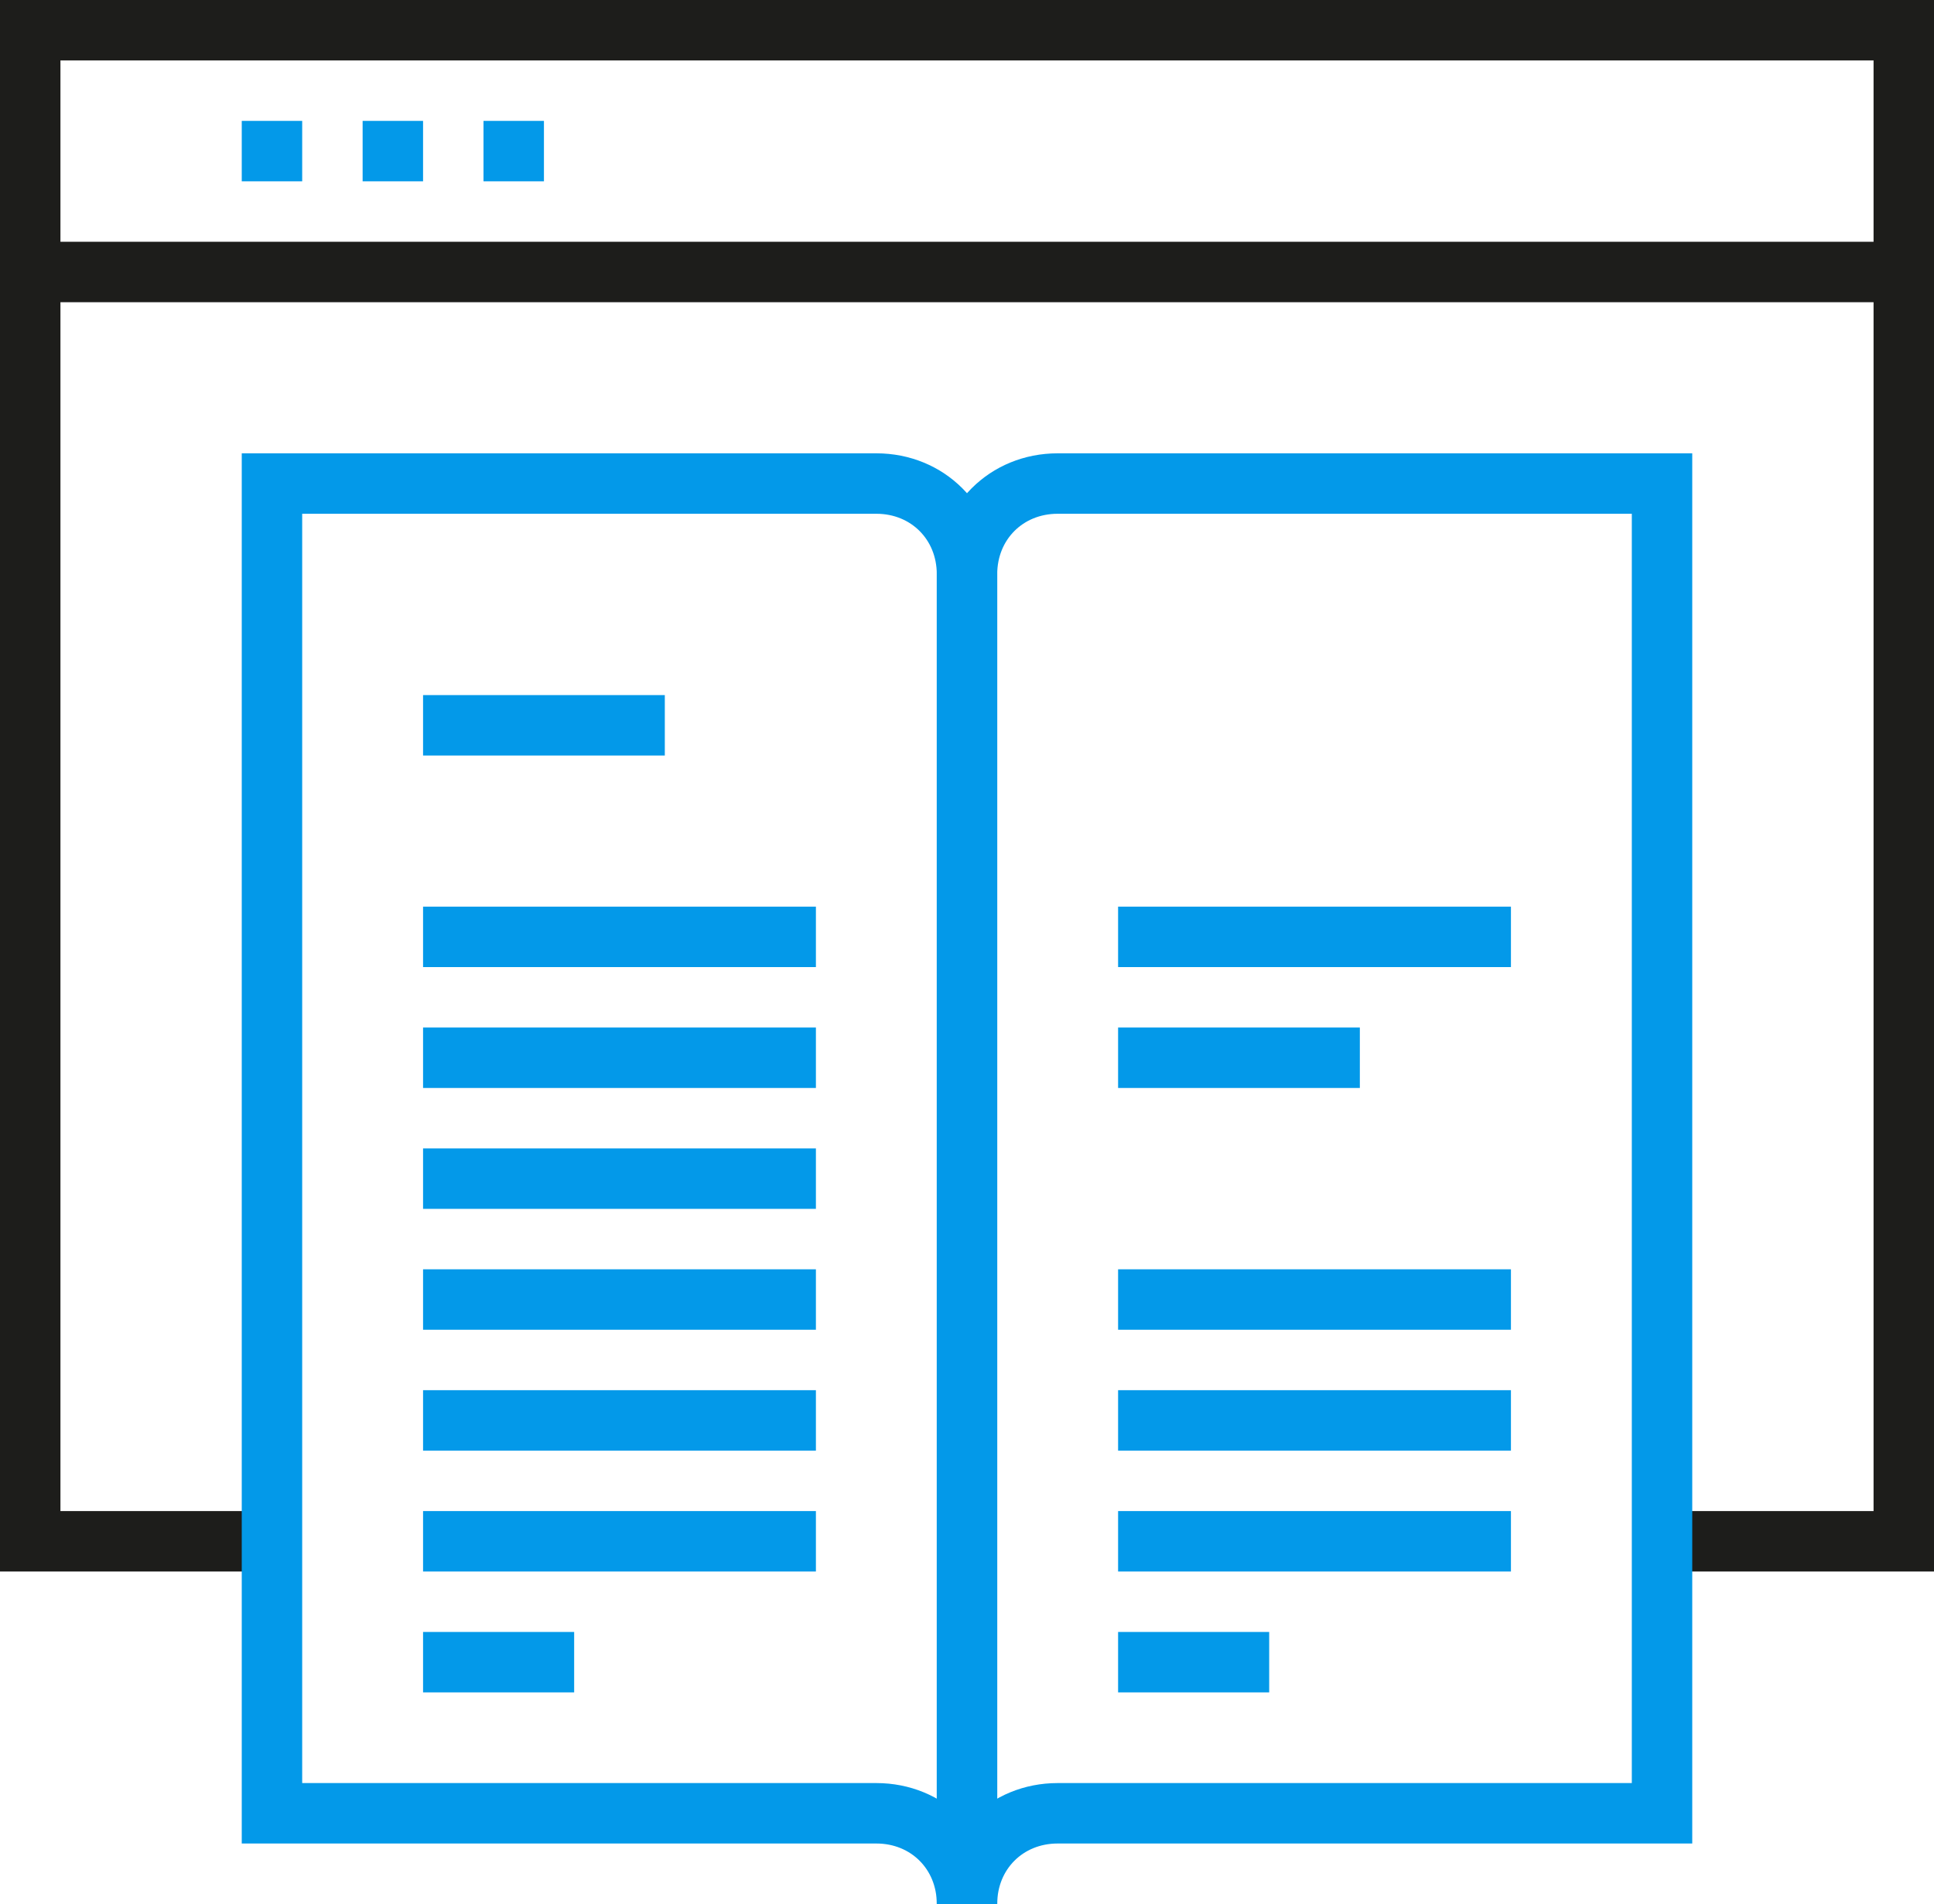
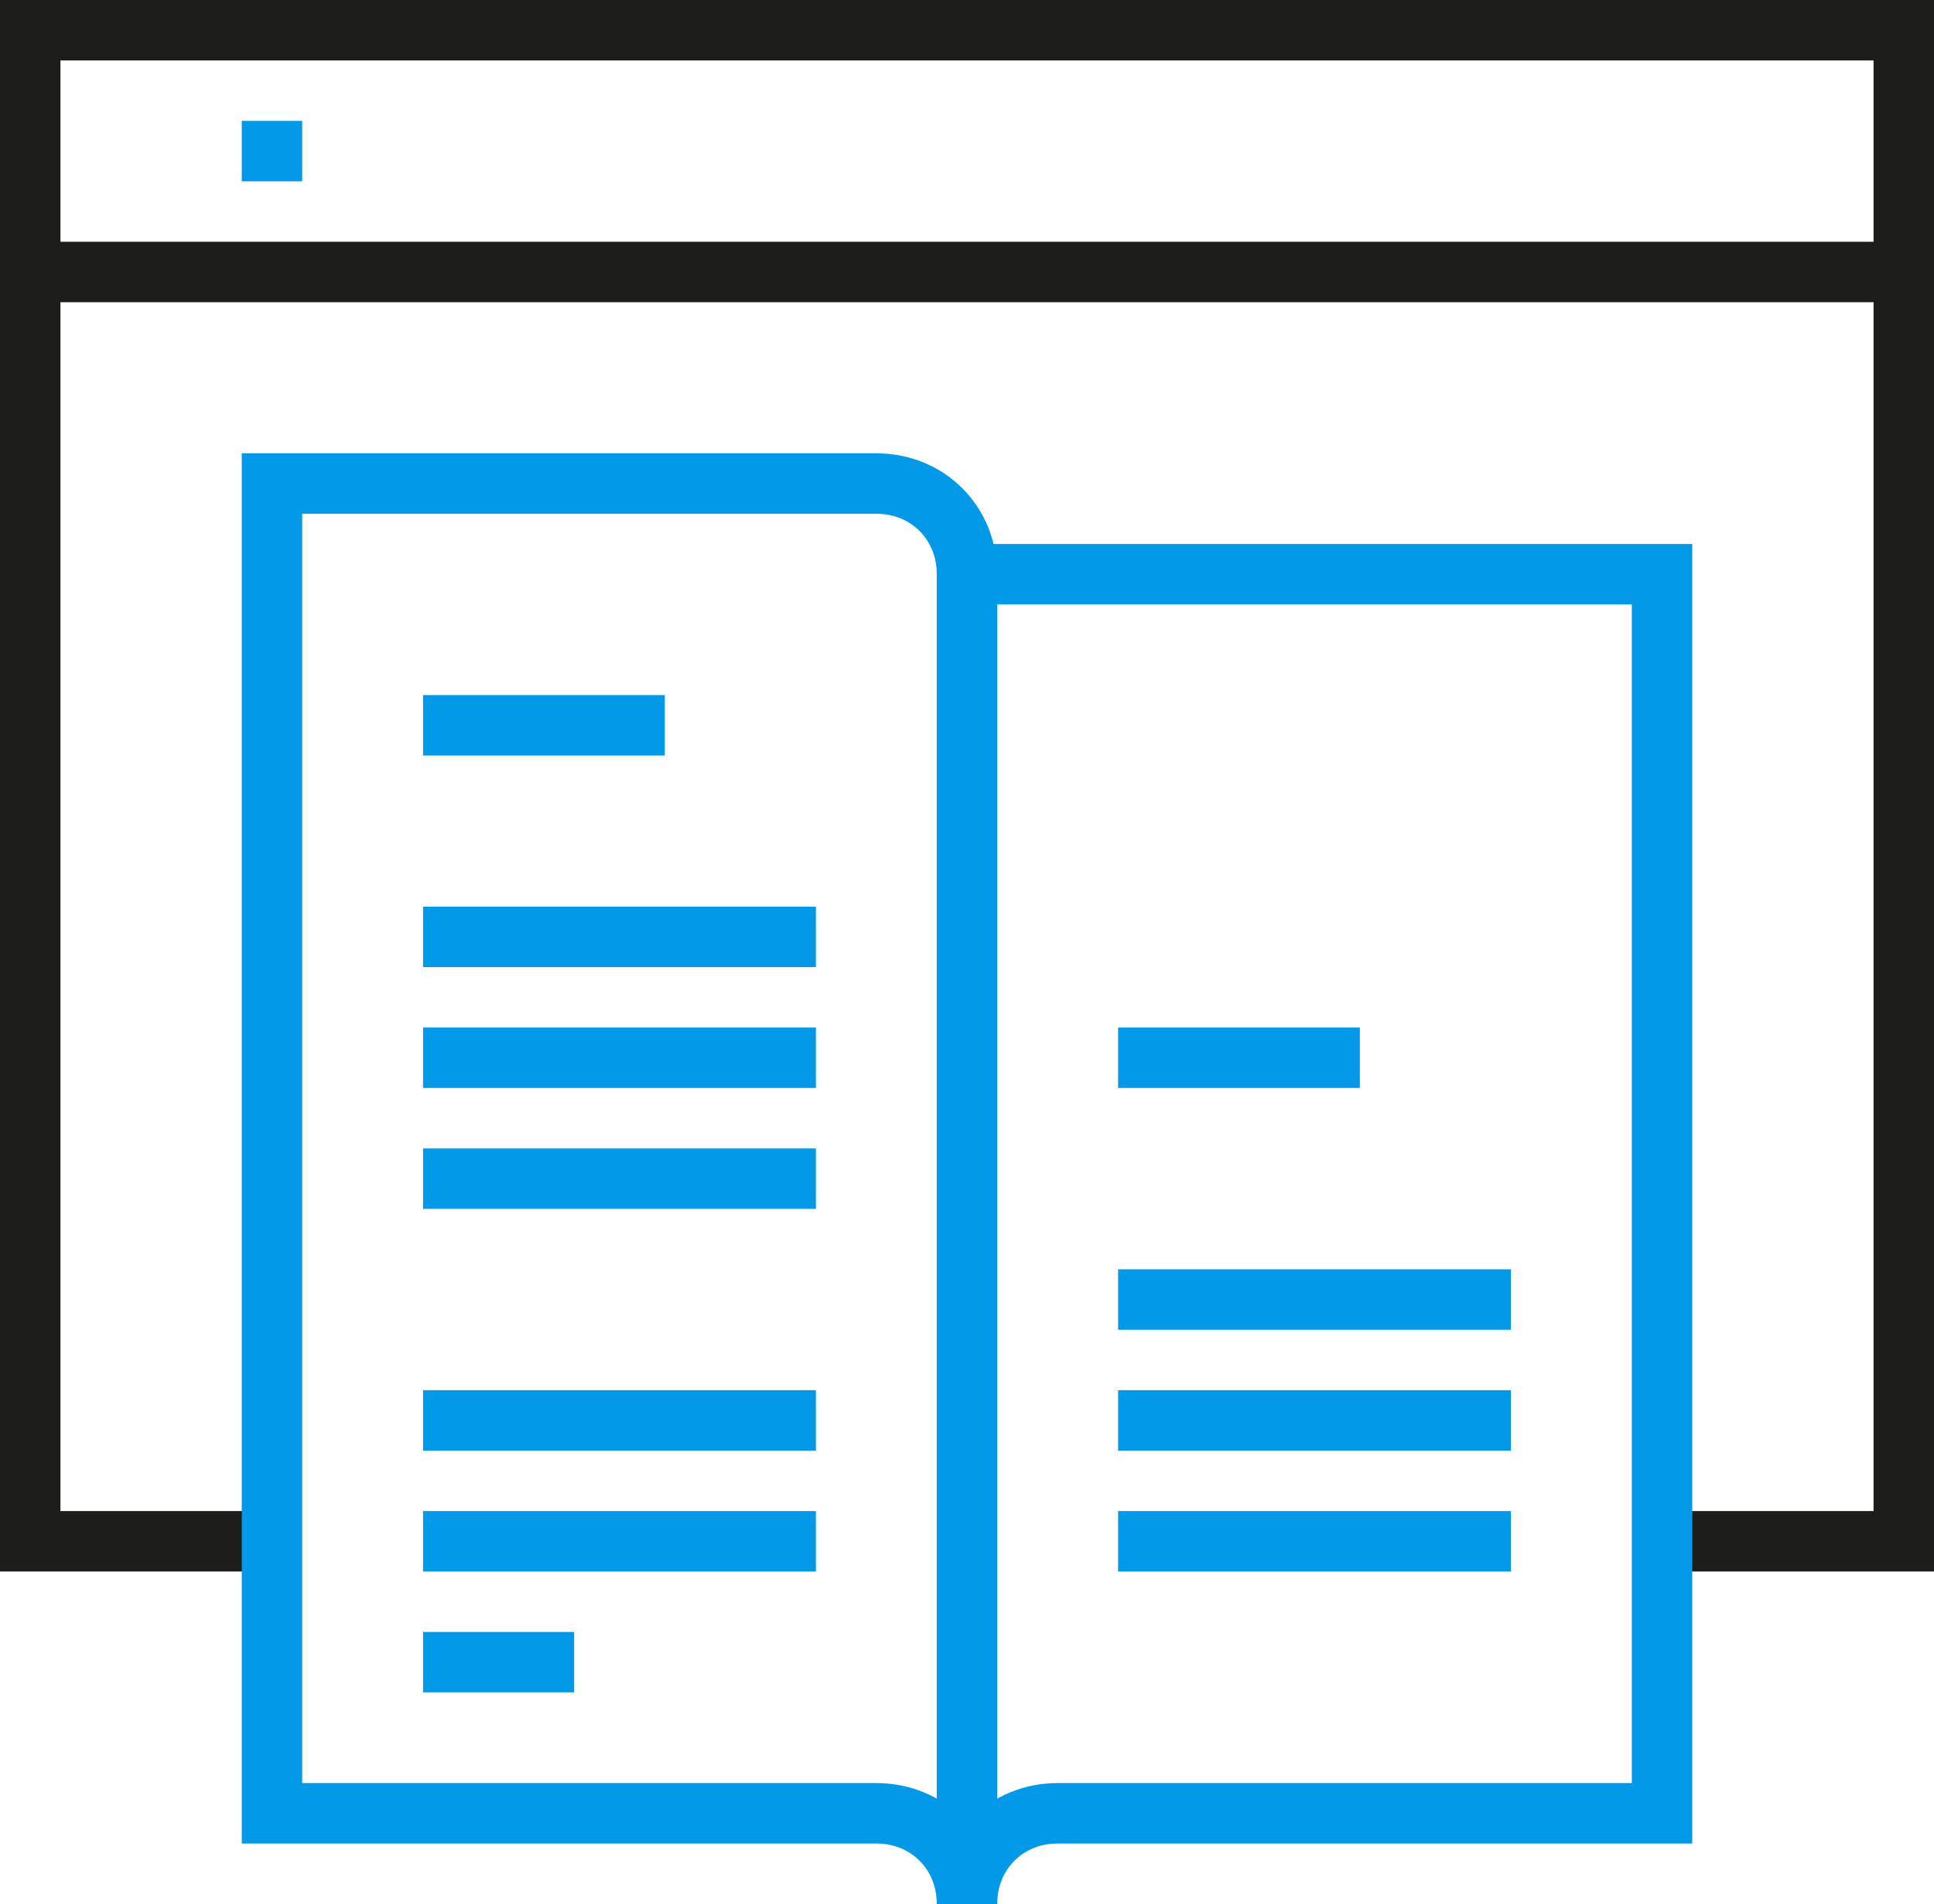
<svg xmlns="http://www.w3.org/2000/svg" width="64" height="63" viewBox="0 0 64 63" fill="none">
  <path d="M9 51H1V1H63V51H55" stroke="#1D1D1B" stroke-width="2" stroke-miterlimit="10" />
  <path d="M1 9H63" stroke="#1D1D1B" stroke-width="2" stroke-miterlimit="10" />
  <path d="M8 5H10" stroke="#0399E9" stroke-width="2" stroke-miterlimit="10" />
-   <path d="M12 5H14" stroke="#0399E9" stroke-width="2" stroke-miterlimit="10" />
-   <path d="M16 5H18" stroke="#0399E9" stroke-width="2" stroke-miterlimit="10" />
  <path d="M29 60H9V16H29C30.7 16 32 17.3 32 19V63C32 61.3 30.7 60 29 60Z" stroke="#0399E9" stroke-width="2" stroke-miterlimit="10" />
-   <path d="M55 60H35C33.3 60 32 61.3 32 63V19C32 17.3 33.3 16 35 16H55V60Z" stroke="#0399E9" stroke-width="2" stroke-miterlimit="10" />
+   <path d="M55 60H35C33.3 60 32 61.3 32 63V19H55V60Z" stroke="#0399E9" stroke-width="2" stroke-miterlimit="10" />
  <path d="M14 24H22" stroke="#0399E9" stroke-width="2" stroke-miterlimit="10" />
  <path d="M14 31H27" stroke="#0399E9" stroke-width="2" stroke-miterlimit="10" />
  <path d="M14 35H27" stroke="#0399E9" stroke-width="2" stroke-miterlimit="10" />
-   <path d="M14 43H27" stroke="#0399E9" stroke-width="2" stroke-miterlimit="10" />
  <path d="M14 47H27" stroke="#0399E9" stroke-width="2" stroke-miterlimit="10" />
  <path d="M14 51H27" stroke="#0399E9" stroke-width="2" stroke-miterlimit="10" />
  <path d="M14 55H19" stroke="#0399E9" stroke-width="2" stroke-miterlimit="10" />
-   <path d="M37 31H50" stroke="#0399E9" stroke-width="2" stroke-miterlimit="10" />
  <path d="M37 35H45" stroke="#0399E9" stroke-width="2" stroke-miterlimit="10" />
  <path d="M37 43H50" stroke="#0399E9" stroke-width="2" stroke-miterlimit="10" />
  <path d="M37 51H50" stroke="#0399E9" stroke-width="2" stroke-miterlimit="10" />
-   <path d="M37 55H42" stroke="#0399E9" stroke-width="2" stroke-miterlimit="10" />
  <path d="M37 47H50" stroke="#0399E9" stroke-width="2" stroke-miterlimit="10" />
  <path d="M14 39H27" stroke="#0399E9" stroke-width="2" stroke-miterlimit="10" />
</svg>